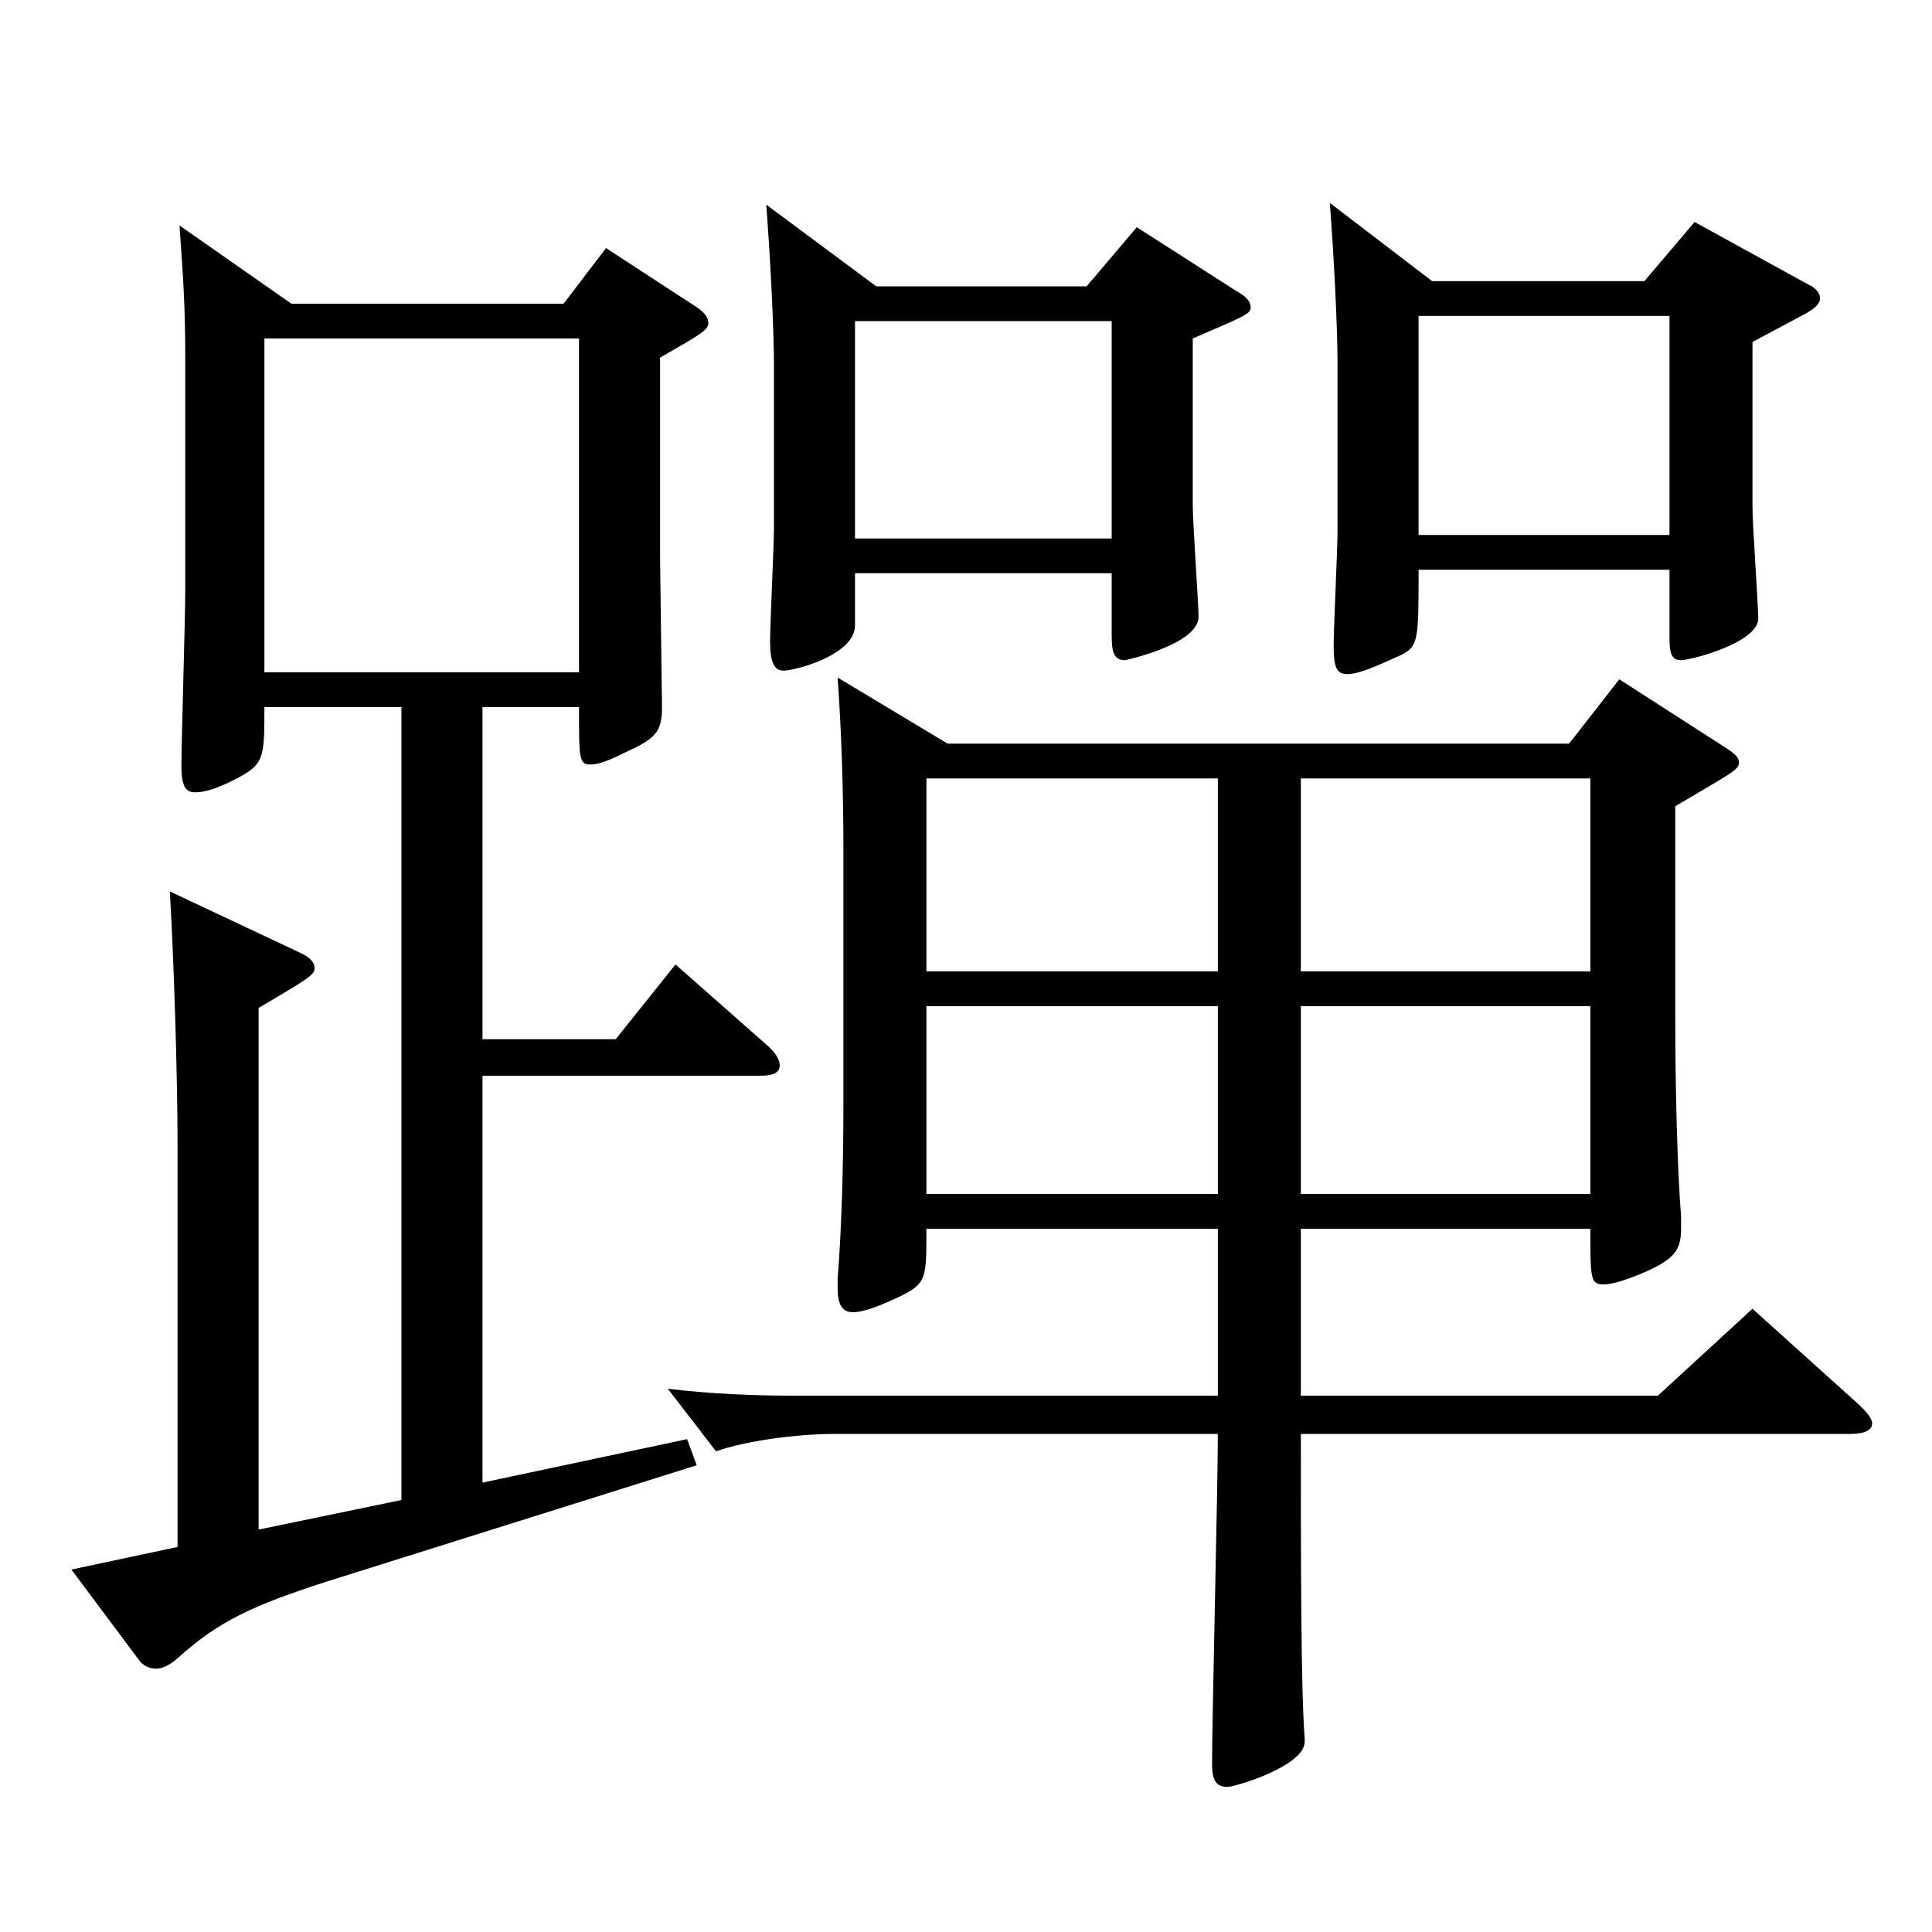
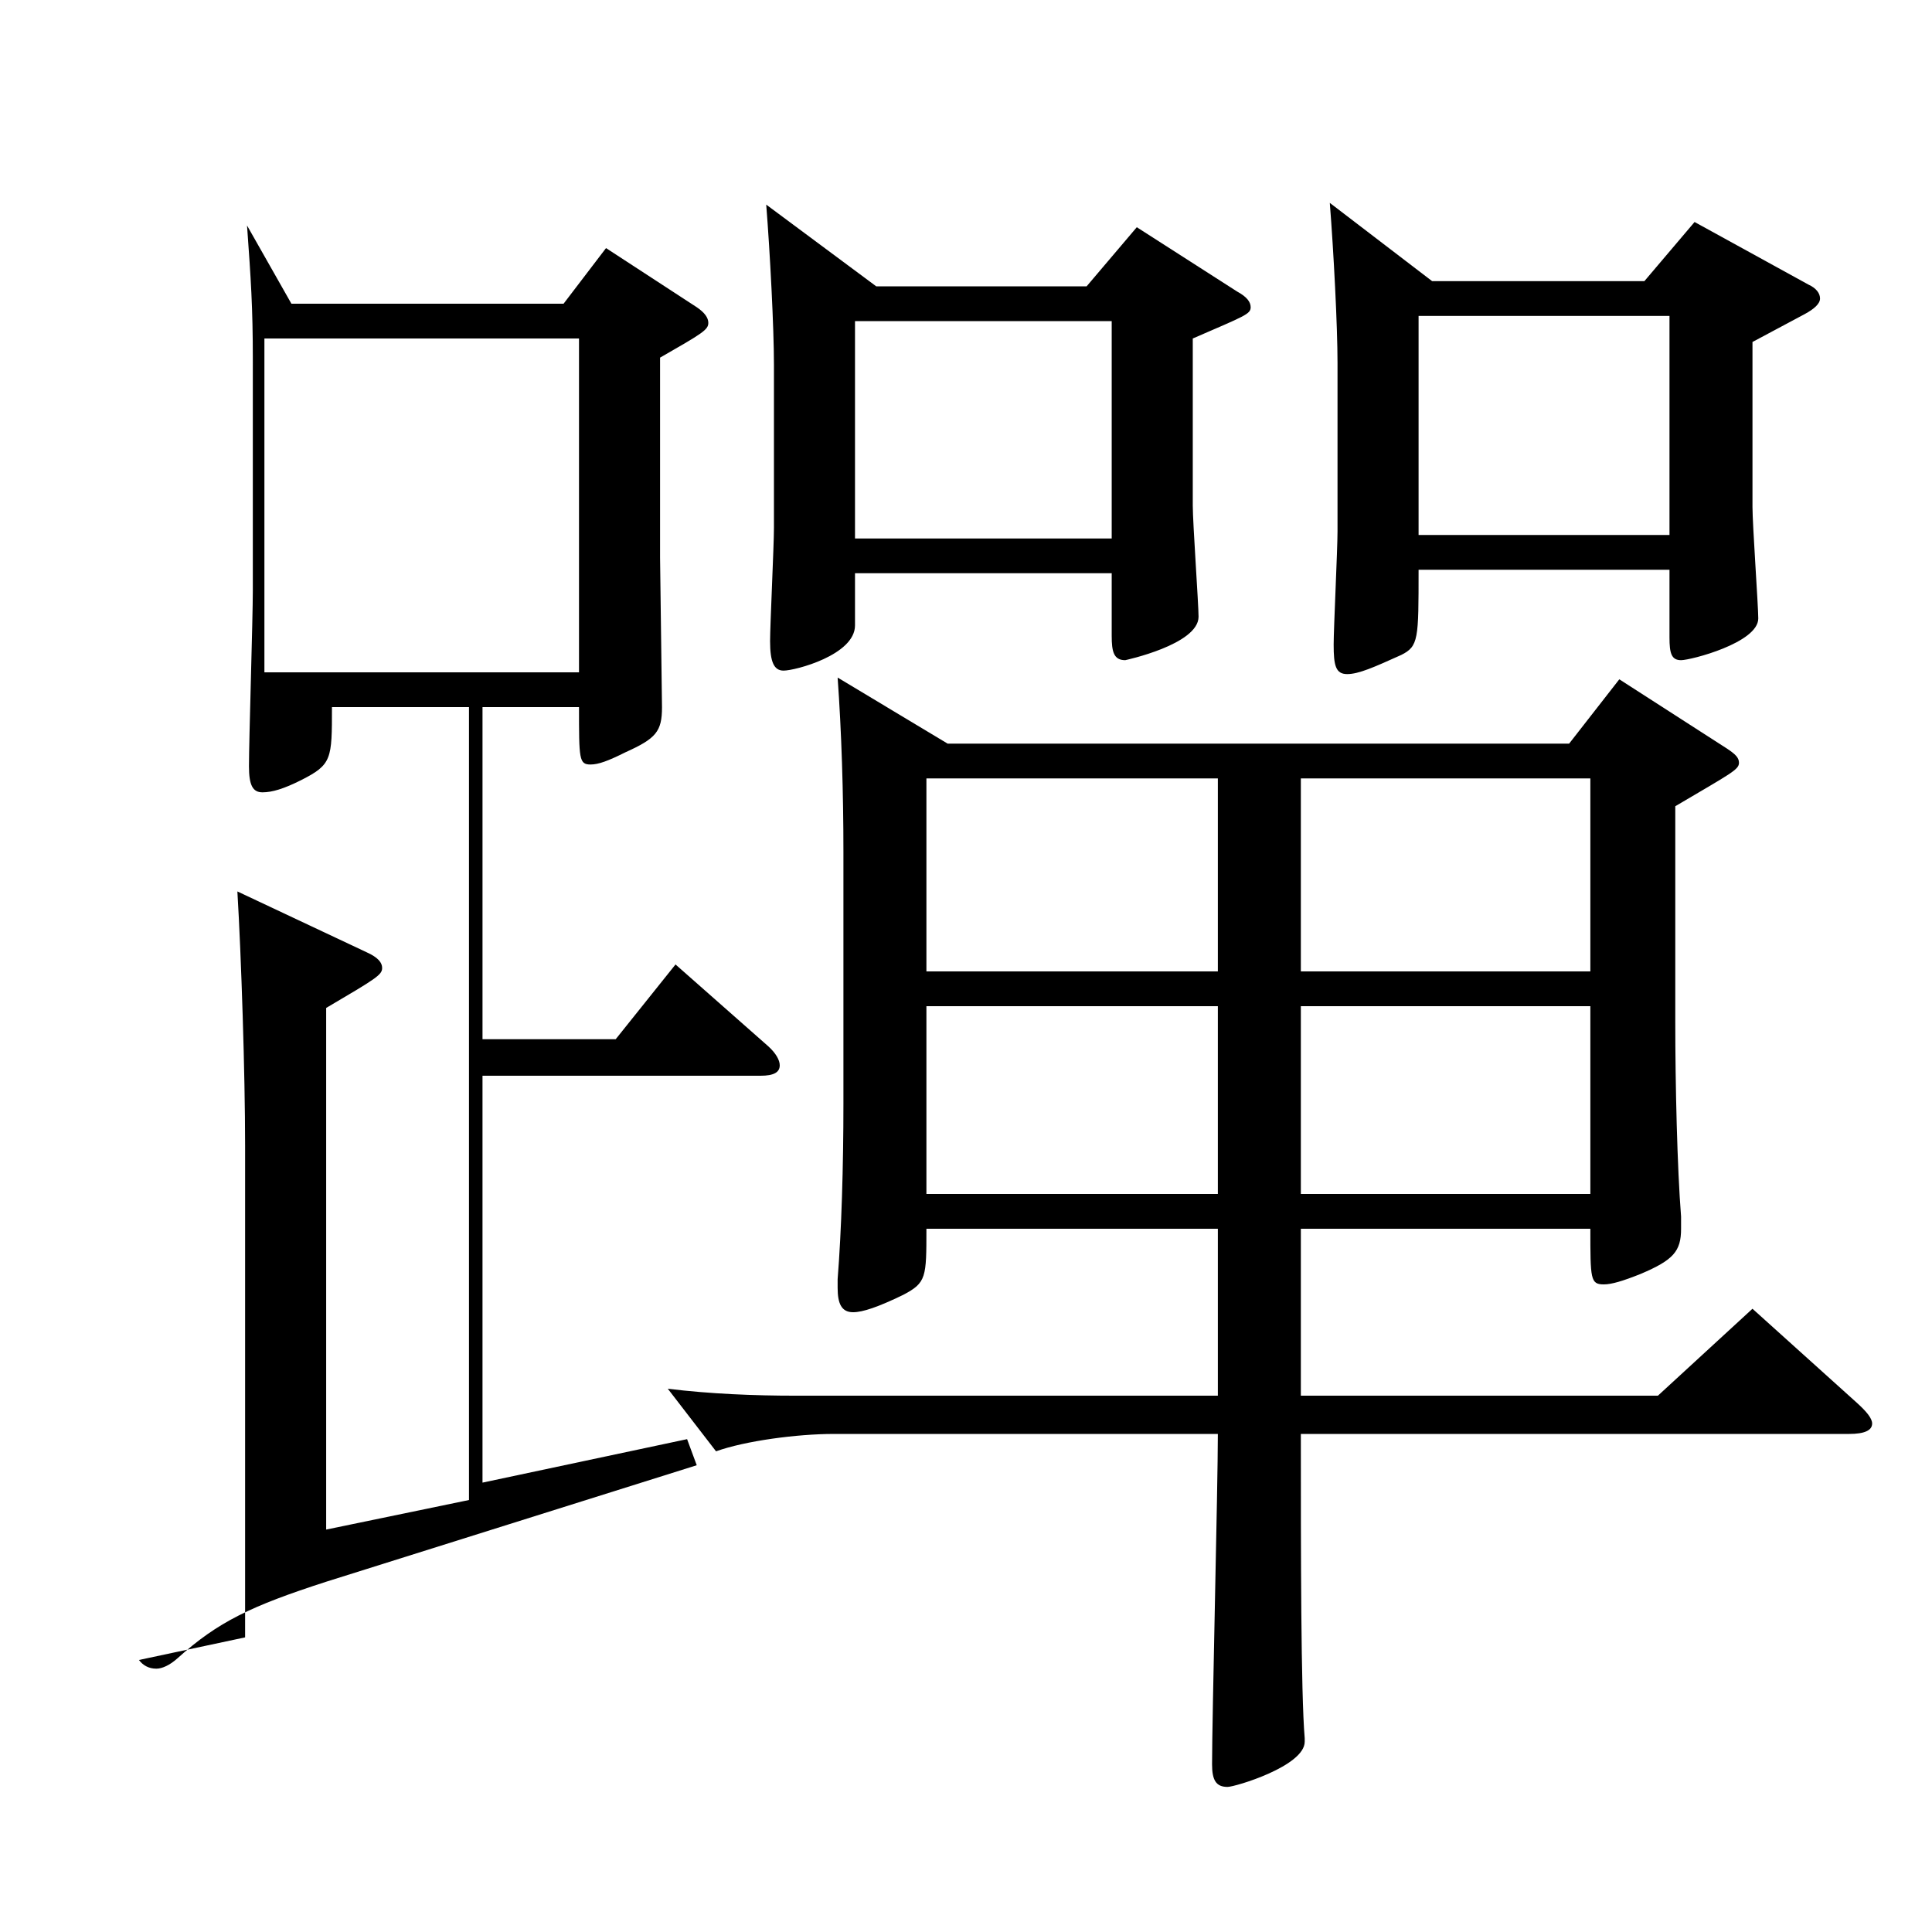
<svg xmlns="http://www.w3.org/2000/svg" version="1.1" id="图层_1" x="0px" y="0px" width="1000px" height="1000px" viewBox="0 0 1000 1000" enable-background="new 0 0 1000 1000" xml:space="preserve">
-   <path d="M150.842,157.208H291.7l21.978-28.8l46.953,30.601c3.995,2.699,5.993,5.399,5.993,8.1c0,3.6-2.997,5.399-24.975,18v103.499  l0.999,77.399c0,12.601-2.997,16.2-18.98,23.4c-8.991,4.5-13.986,6.3-17.982,6.3c-5.994,0-5.994-2.7-5.994-29.7h-49.949v171.899  h68.931l30.969-38.7l47.951,42.3c3.996,3.6,5.994,7.2,5.994,9.9c0,3.6-2.997,5.399-9.99,5.399H249.742v210.599l105.894-22.5  l4.995,13.5l-191.807,60.3c-38.961,12.6-55.944,20.7-76.923,39.6c-3.996,3.6-7.992,5.4-10.989,5.4c-3.996,0-6.993-1.801-8.99-4.5  l-34.965-46.8l54.944-11.7V592.806c0-36.899-1.998-98.1-3.996-131.399l66.933,31.5c5.994,2.7,7.992,5.4,7.992,8.1  c0,3.601-2.997,5.4-28.971,20.7v269.998l73.925-15.3V366.007h-70.928c0,27,0,29.7-15.984,37.8c-8.991,4.5-14.984,6.3-19.979,6.3  s-6.993-3.6-6.993-13.499c0-13.5,1.998-76.5,1.998-90.9V186.008c0-26.999-0.999-41.399-2.997-69.299L150.842,157.208z   M299.691,348.007V175.208H136.856v172.799H299.691z M479.511,636.005c0,25.2,0,27.9-11.988,34.2c-12.986,6.3-20.979,9-25.974,9  c-5.994,0-7.992-4.5-7.992-12.6v-4.5c1.998-25.2,2.997-58.5,2.997-90.899V440.707c0-30.601-0.999-62.1-2.997-90l56.942,34.2h321.676  l25.975-33.3l55.943,36c3.996,2.699,5.994,4.5,5.994,7.199c0,3.601-3.996,5.4-32.967,22.5v111.6c0,32.399,0.999,75.6,2.997,100.799  v6.3c0,11.7-3.996,16.2-20.979,23.4c-8.99,3.6-14.984,5.399-18.98,5.399c-6.993,0-6.993-2.699-6.993-28.8H673.315v86.399h184.813  l48.95-44.999l53.946,48.6c4.995,4.5,7.991,8.1,7.991,10.8c0,3.6-3.995,5.4-11.987,5.4H673.315c0,60.299,0,134.099,1.998,157.498  v1.801c0,12.6-35.964,23.399-39.96,23.399c-5.994,0-7.992-3.6-7.992-11.7c0-24.3,2.997-143.999,2.997-170.998h-198.8  c-18.98,0-45.953,3.6-60.938,8.999l-24.975-32.399c21.978,2.7,44.955,3.6,65.934,3.6h218.779v-86.399H479.511z M442.548,296.708  v26.999c0,15.301-30.969,23.4-36.963,23.4c-4.995,0-6.993-4.5-6.993-15.3c0-8.101,1.998-49.5,1.998-58.5v-84.6  c0-18.899-1.998-57.6-3.996-82.799l56.943,42.299h108.89l25.974-30.6l51.948,33.3c4.995,2.7,6.993,5.4,6.993,8.101  c0,3.6-2.997,4.5-29.97,16.199v86.399c0,9,2.996,51.3,2.996,57.6c0,14.4-37.961,22.5-37.961,22.5c-5.994,0-6.993-4.5-6.993-12.6  v-32.399H442.548z M442.548,166.208v112.5h132.866v-112.5H442.548z M479.511,402.907v99.899h150.848v-99.899H479.511z   M479.511,520.806v97.2h150.848v-97.2H479.511z M823.164,502.807v-99.899H673.315v99.899H823.164z M823.164,618.006v-97.2H673.315  v97.2H823.164z M734.254,294.907c0,36,0,39.601-8.991,44.101c-13.985,6.3-21.978,9.899-27.972,9.899s-6.993-4.5-6.993-15.3  c0-8.1,1.998-49.5,1.998-58.5v-87.299c0-18.9-1.998-57.6-3.996-82.8l52.947,40.5h109.889l25.974-30.601l58.94,32.4  c3.996,1.8,5.994,4.5,5.994,7.2c0,2.699-2.997,5.399-7.991,8.1l-26.974,14.399v85.5c0,9,2.997,51.3,2.997,57.6  c0,12.6-34.965,21.6-39.959,21.6c-4.995,0-5.994-3.6-5.994-11.699v-35.101H734.254z M734.254,163.509v113.399h129.869V163.509  H734.254z" />
+   <path d="M150.842,157.208H291.7l21.978-28.8l46.953,30.601c3.995,2.699,5.993,5.399,5.993,8.1c0,3.6-2.997,5.399-24.975,18v103.499  l0.999,77.399c0,12.601-2.997,16.2-18.98,23.4c-8.991,4.5-13.986,6.3-17.982,6.3c-5.994,0-5.994-2.7-5.994-29.7h-49.949v171.899  h68.931l30.969-38.7l47.951,42.3c3.996,3.6,5.994,7.2,5.994,9.9c0,3.6-2.997,5.399-9.99,5.399H249.742v210.599l105.894-22.5  l4.995,13.5l-191.807,60.3c-38.961,12.6-55.944,20.7-76.923,39.6c-3.996,3.6-7.992,5.4-10.989,5.4c-3.996,0-6.993-1.801-8.99-4.5  l54.944-11.7V592.806c0-36.899-1.998-98.1-3.996-131.399l66.933,31.5c5.994,2.7,7.992,5.4,7.992,8.1  c0,3.601-2.997,5.4-28.971,20.7v269.998l73.925-15.3V366.007h-70.928c0,27,0,29.7-15.984,37.8c-8.991,4.5-14.984,6.3-19.979,6.3  s-6.993-3.6-6.993-13.499c0-13.5,1.998-76.5,1.998-90.9V186.008c0-26.999-0.999-41.399-2.997-69.299L150.842,157.208z   M299.691,348.007V175.208H136.856v172.799H299.691z M479.511,636.005c0,25.2,0,27.9-11.988,34.2c-12.986,6.3-20.979,9-25.974,9  c-5.994,0-7.992-4.5-7.992-12.6v-4.5c1.998-25.2,2.997-58.5,2.997-90.899V440.707c0-30.601-0.999-62.1-2.997-90l56.942,34.2h321.676  l25.975-33.3l55.943,36c3.996,2.699,5.994,4.5,5.994,7.199c0,3.601-3.996,5.4-32.967,22.5v111.6c0,32.399,0.999,75.6,2.997,100.799  v6.3c0,11.7-3.996,16.2-20.979,23.4c-8.99,3.6-14.984,5.399-18.98,5.399c-6.993,0-6.993-2.699-6.993-28.8H673.315v86.399h184.813  l48.95-44.999l53.946,48.6c4.995,4.5,7.991,8.1,7.991,10.8c0,3.6-3.995,5.4-11.987,5.4H673.315c0,60.299,0,134.099,1.998,157.498  v1.801c0,12.6-35.964,23.399-39.96,23.399c-5.994,0-7.992-3.6-7.992-11.7c0-24.3,2.997-143.999,2.997-170.998h-198.8  c-18.98,0-45.953,3.6-60.938,8.999l-24.975-32.399c21.978,2.7,44.955,3.6,65.934,3.6h218.779v-86.399H479.511z M442.548,296.708  v26.999c0,15.301-30.969,23.4-36.963,23.4c-4.995,0-6.993-4.5-6.993-15.3c0-8.101,1.998-49.5,1.998-58.5v-84.6  c0-18.899-1.998-57.6-3.996-82.799l56.943,42.299h108.89l25.974-30.6l51.948,33.3c4.995,2.7,6.993,5.4,6.993,8.101  c0,3.6-2.997,4.5-29.97,16.199v86.399c0,9,2.996,51.3,2.996,57.6c0,14.4-37.961,22.5-37.961,22.5c-5.994,0-6.993-4.5-6.993-12.6  v-32.399H442.548z M442.548,166.208v112.5h132.866v-112.5H442.548z M479.511,402.907v99.899h150.848v-99.899H479.511z   M479.511,520.806v97.2h150.848v-97.2H479.511z M823.164,502.807v-99.899H673.315v99.899H823.164z M823.164,618.006v-97.2H673.315  v97.2H823.164z M734.254,294.907c0,36,0,39.601-8.991,44.101c-13.985,6.3-21.978,9.899-27.972,9.899s-6.993-4.5-6.993-15.3  c0-8.1,1.998-49.5,1.998-58.5v-87.299c0-18.9-1.998-57.6-3.996-82.8l52.947,40.5h109.889l25.974-30.601l58.94,32.4  c3.996,1.8,5.994,4.5,5.994,7.2c0,2.699-2.997,5.399-7.991,8.1l-26.974,14.399v85.5c0,9,2.997,51.3,2.997,57.6  c0,12.6-34.965,21.6-39.959,21.6c-4.995,0-5.994-3.6-5.994-11.699v-35.101H734.254z M734.254,163.509v113.399h129.869V163.509  H734.254z" />
</svg>